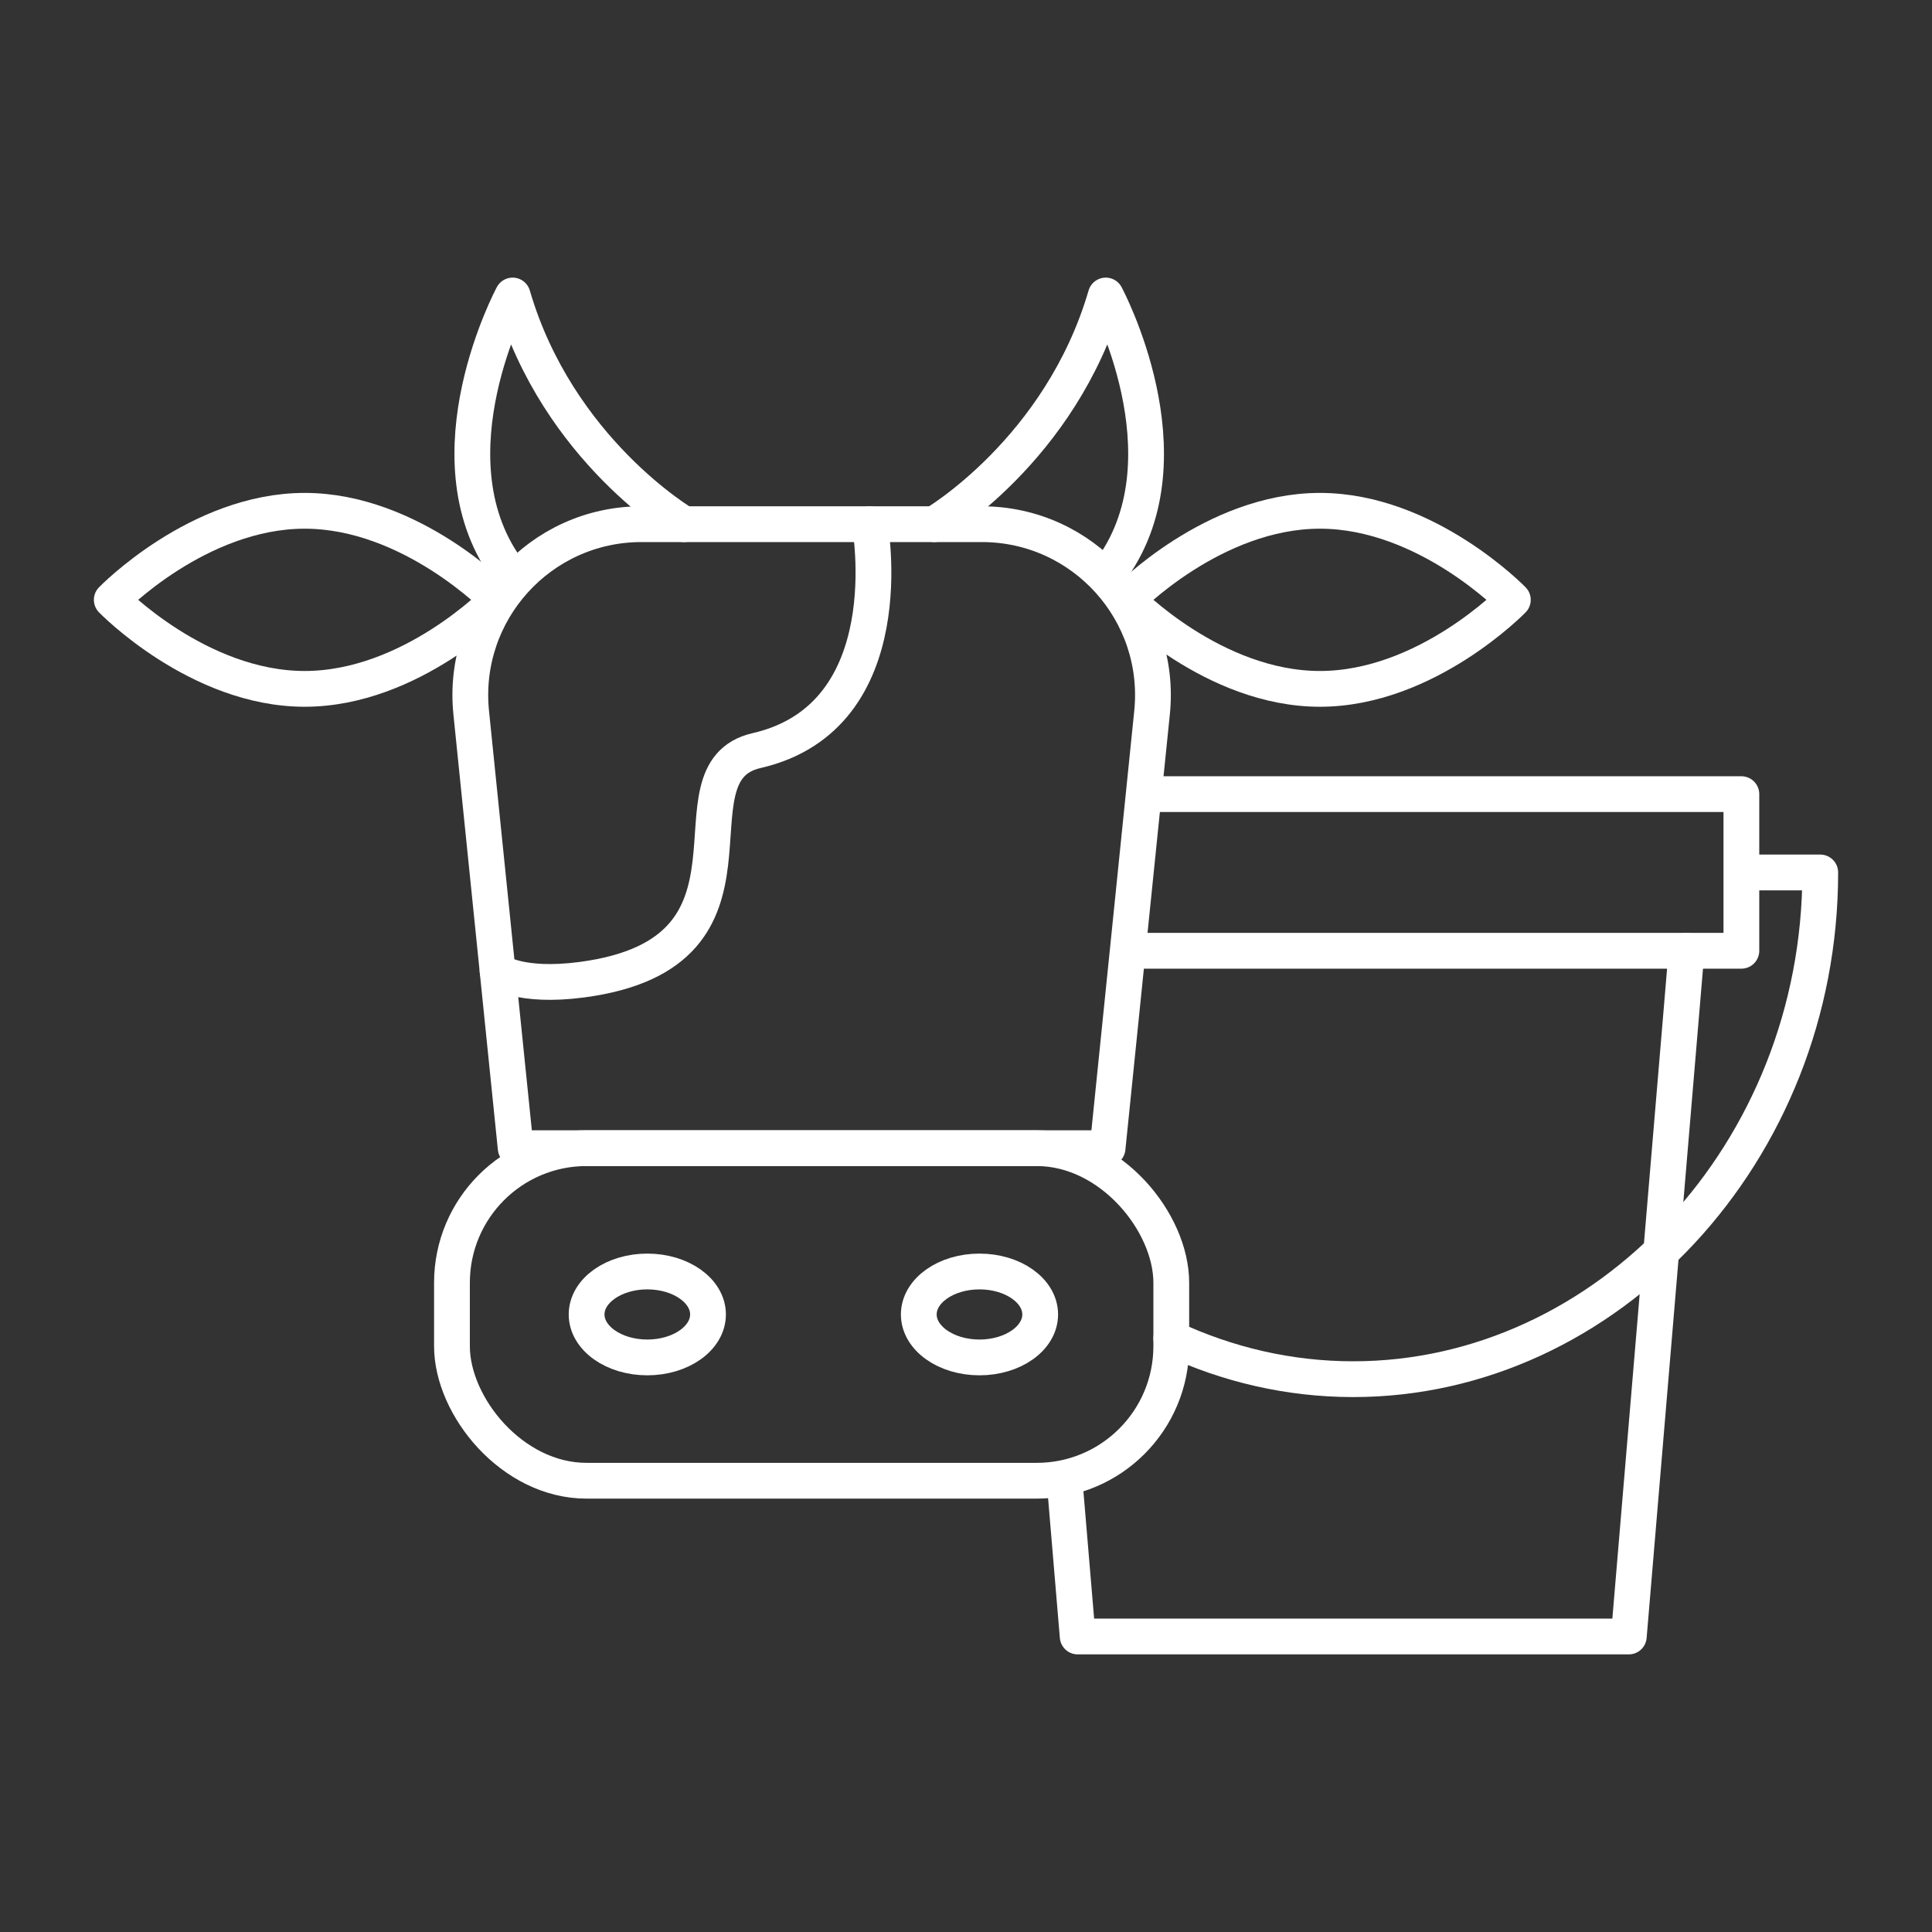
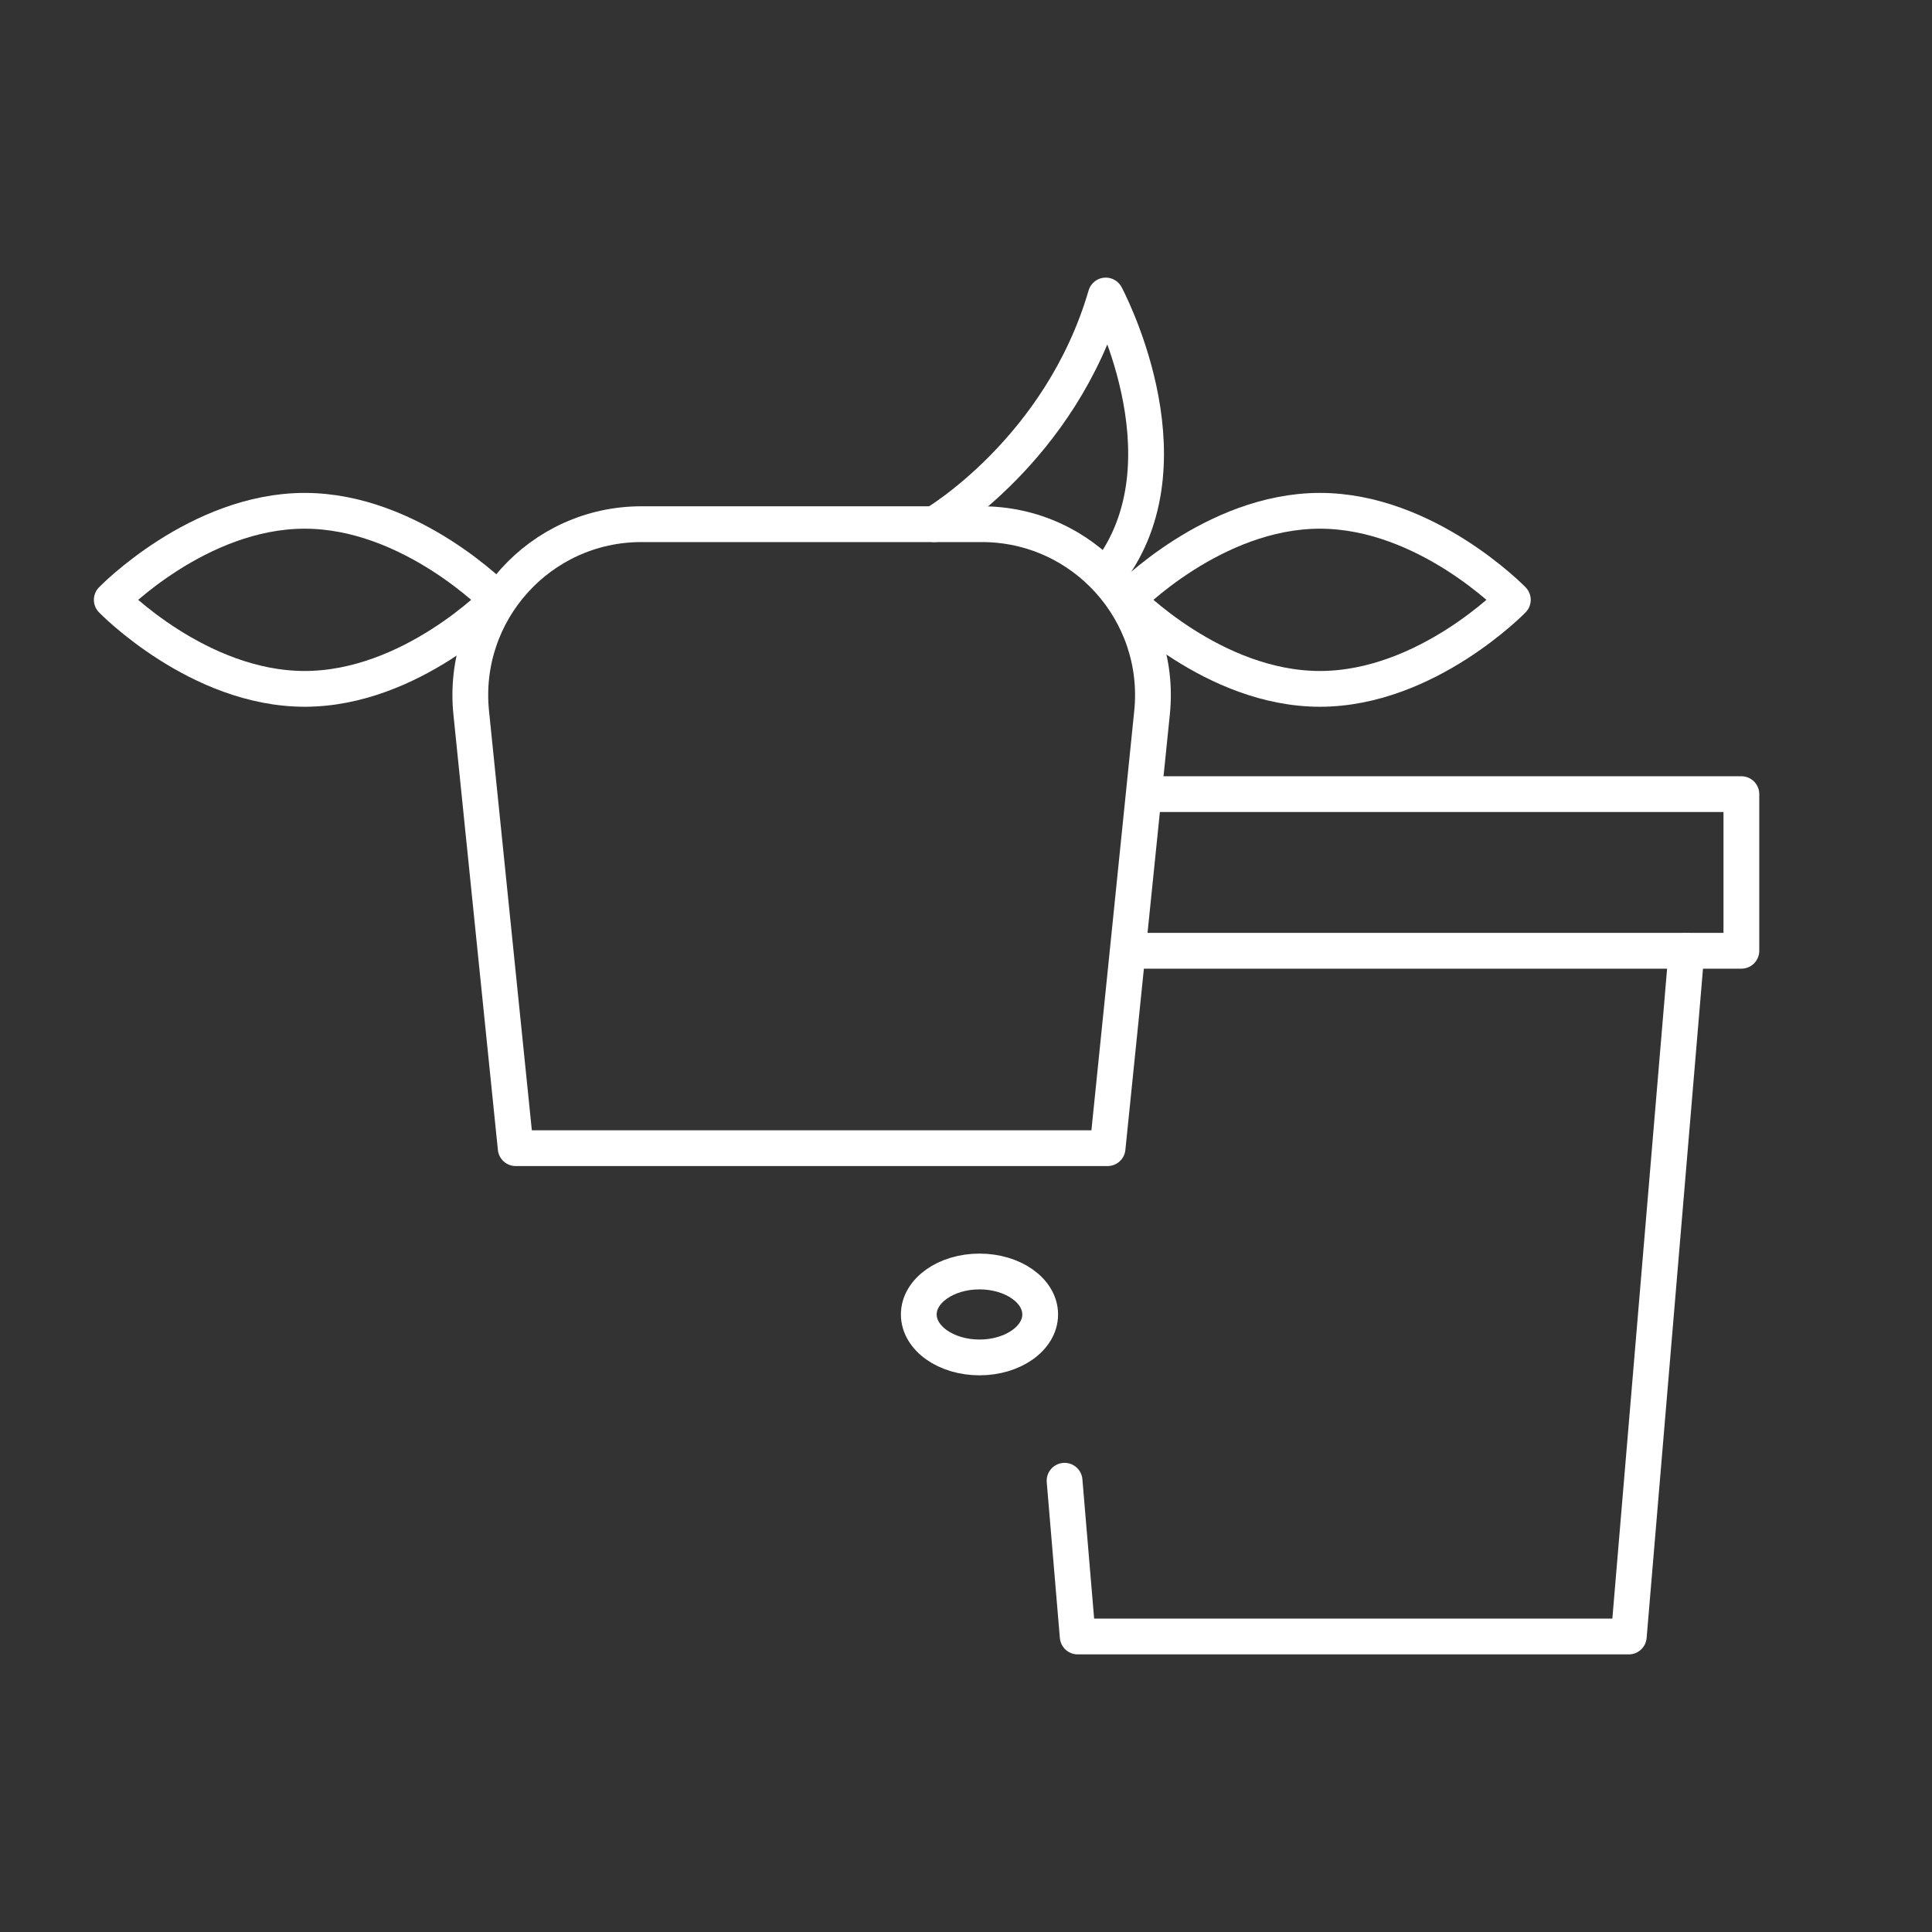
<svg xmlns="http://www.w3.org/2000/svg" id="Layer_1" viewBox="0 0 1080 1080">
  <rect x="0" y="0" width="1080" height="1080" fill="#333333" stroke="none" />
-   <rect x="252.65" y="641.83" width="402.1" height="185.91" rx="75.21" ry="75.21" style="fill:none; stroke:#ffffff; stroke-linecap:round; stroke-linejoin:round; stroke-width:20px;" />
  <path d="m548.85,293.02h-190.29c-56.66,0-100.91,48.99-95.15,105.36l24.86,243.45h330.87l24.86-243.45c5.76-56.37-38.48-105.36-95.15-105.36Z" style="fill:none; stroke:#ffffff; stroke-linecap:round; stroke-linejoin:round; stroke-width:20px;" />
  <path d="m737.85,385.08c-59.56,0-107.84-49.77-107.84-49.77,0,0,48.28-49.77,107.84-49.77s107.84,49.77,107.84,49.77c0,0-48.28,49.77-107.84,49.77Z" style="fill:none; stroke:#ffffff; stroke-linecap:round; stroke-linejoin:round; stroke-width:20px;" />
  <path d="m522.27,293.02s70.57-41.29,95.86-127.83c0,0,47.93,89.2,3.99,151.78" style="fill:none; stroke:#ffffff; stroke-linecap:round; stroke-linejoin:round; stroke-width:20px;" />
  <path d="m170.32,385.08c59.56,0,107.84-49.77,107.84-49.77,0,0-48.28-49.77-107.84-49.77-59.56,0-107.84,49.77-107.84,49.77,0,0,48.28,49.77,107.84,49.77Z" style="fill:none; stroke:#ffffff; stroke-linecap:round; stroke-linejoin:round; stroke-width:20px;" />
-   <path d="m382.43,293.02s-70.57-41.29-95.86-127.83c0,0-47.93,89.2-3.99,151.78" style="fill:none; stroke:#ffffff; stroke-linecap:round; stroke-linejoin:round; stroke-width:20px;" />
  <polyline points="942.79 531.49 910.51 914.81 602.43 914.81 595.1 827.74" style="fill:none; stroke:#ffffff; stroke-linecap:round; stroke-linejoin:round; stroke-width:20px;" />
  <polyline points="640.67 443.93 973.44 443.93 973.44 531.49 633.05 531.49" style="fill:none; stroke:#ffffff; stroke-linecap:round; stroke-linejoin:round; stroke-width:20px;" />
-   <path d="m654.76,748.16c31.42,14.68,65.84,22.81,101.71,22.81,141.67,0,261.06-126.82,261.06-283.26h-42.46" style="fill:none; stroke:#ffffff; stroke-linecap:round; stroke-linejoin:round; stroke-width:20px;" />
-   <ellipse cx="361.85" cy="734.79" rx="33.93" ry="24.02" style="fill:none; stroke:#ffffff; stroke-linecap:round; stroke-linejoin:round; stroke-width:20px;" />
  <ellipse cx="547.54" cy="734.79" rx="33.93" ry="24.02" style="fill:none; stroke:#ffffff; stroke-linecap:round; stroke-linejoin:round; stroke-width:20px;" />
-   <path d="m486.2,293.02s19.82,107.51-63.28,126.57c-53.39,12.25,17.03,112.96-97.73,128.08-34.72,4.57-47.03-4.83-47.03-4.83" style="fill:none; stroke:#ffffff; stroke-linecap:round; stroke-linejoin:round; stroke-width:20px;" />
</svg>